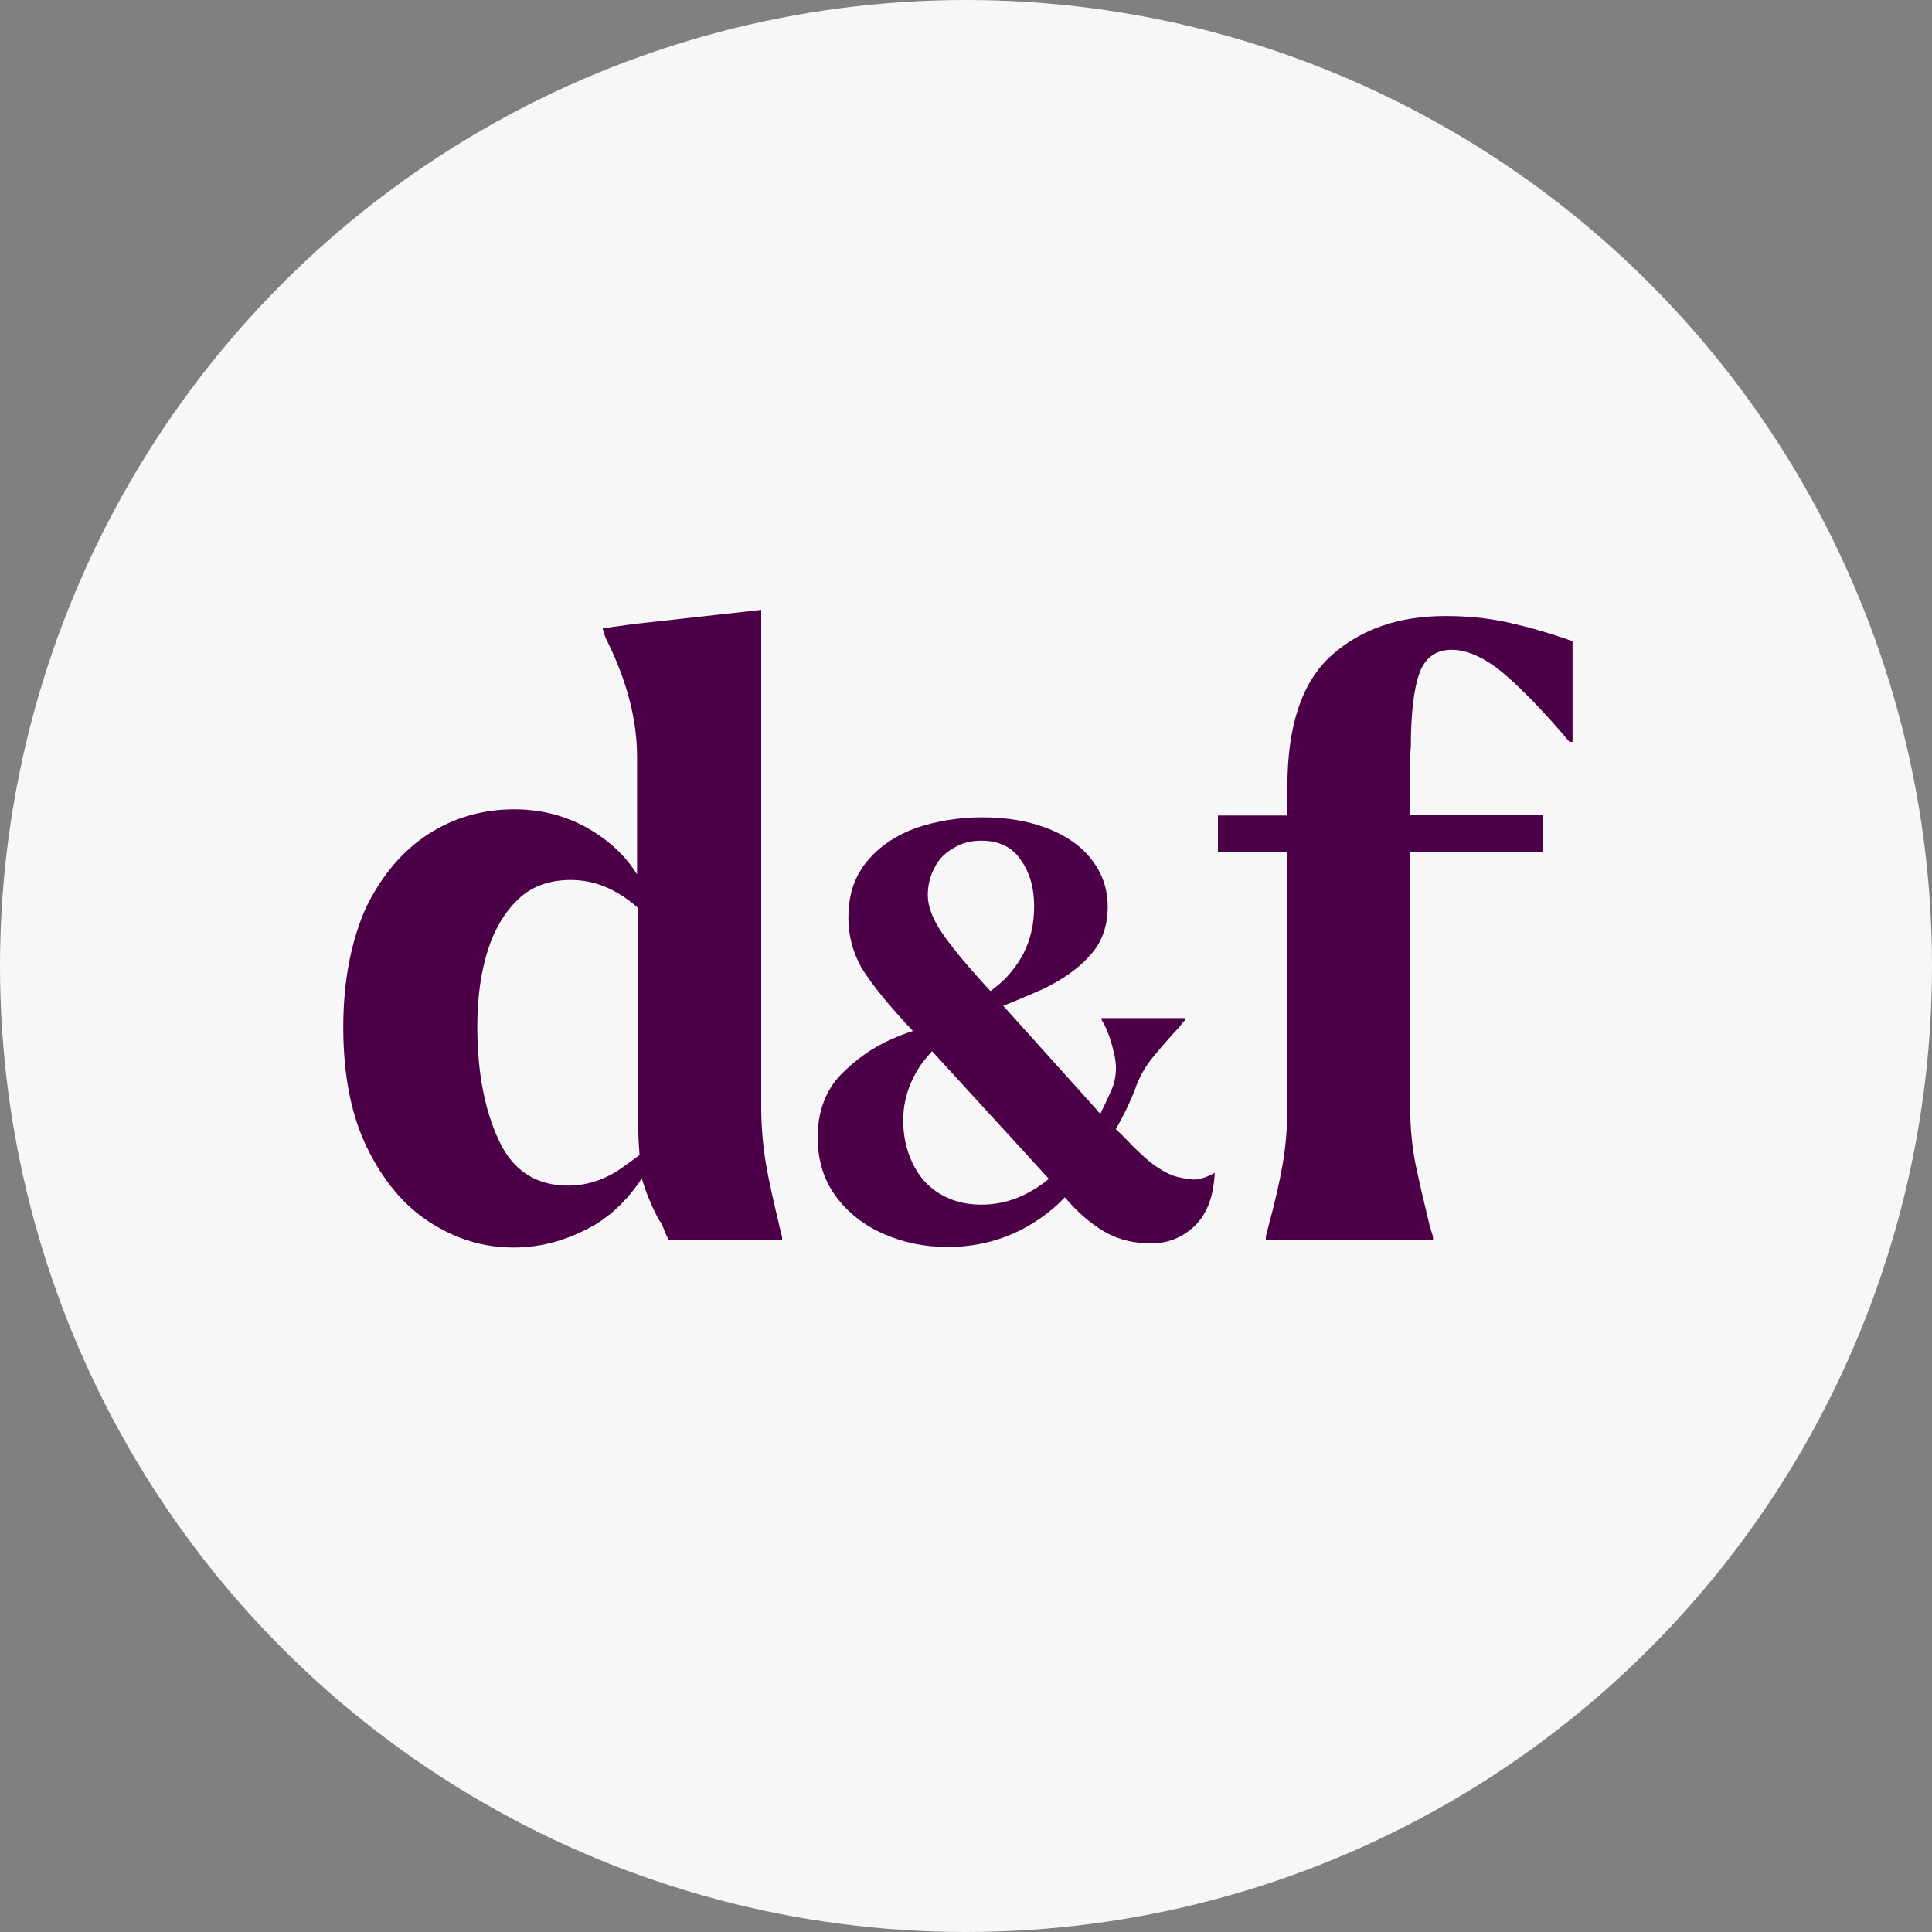
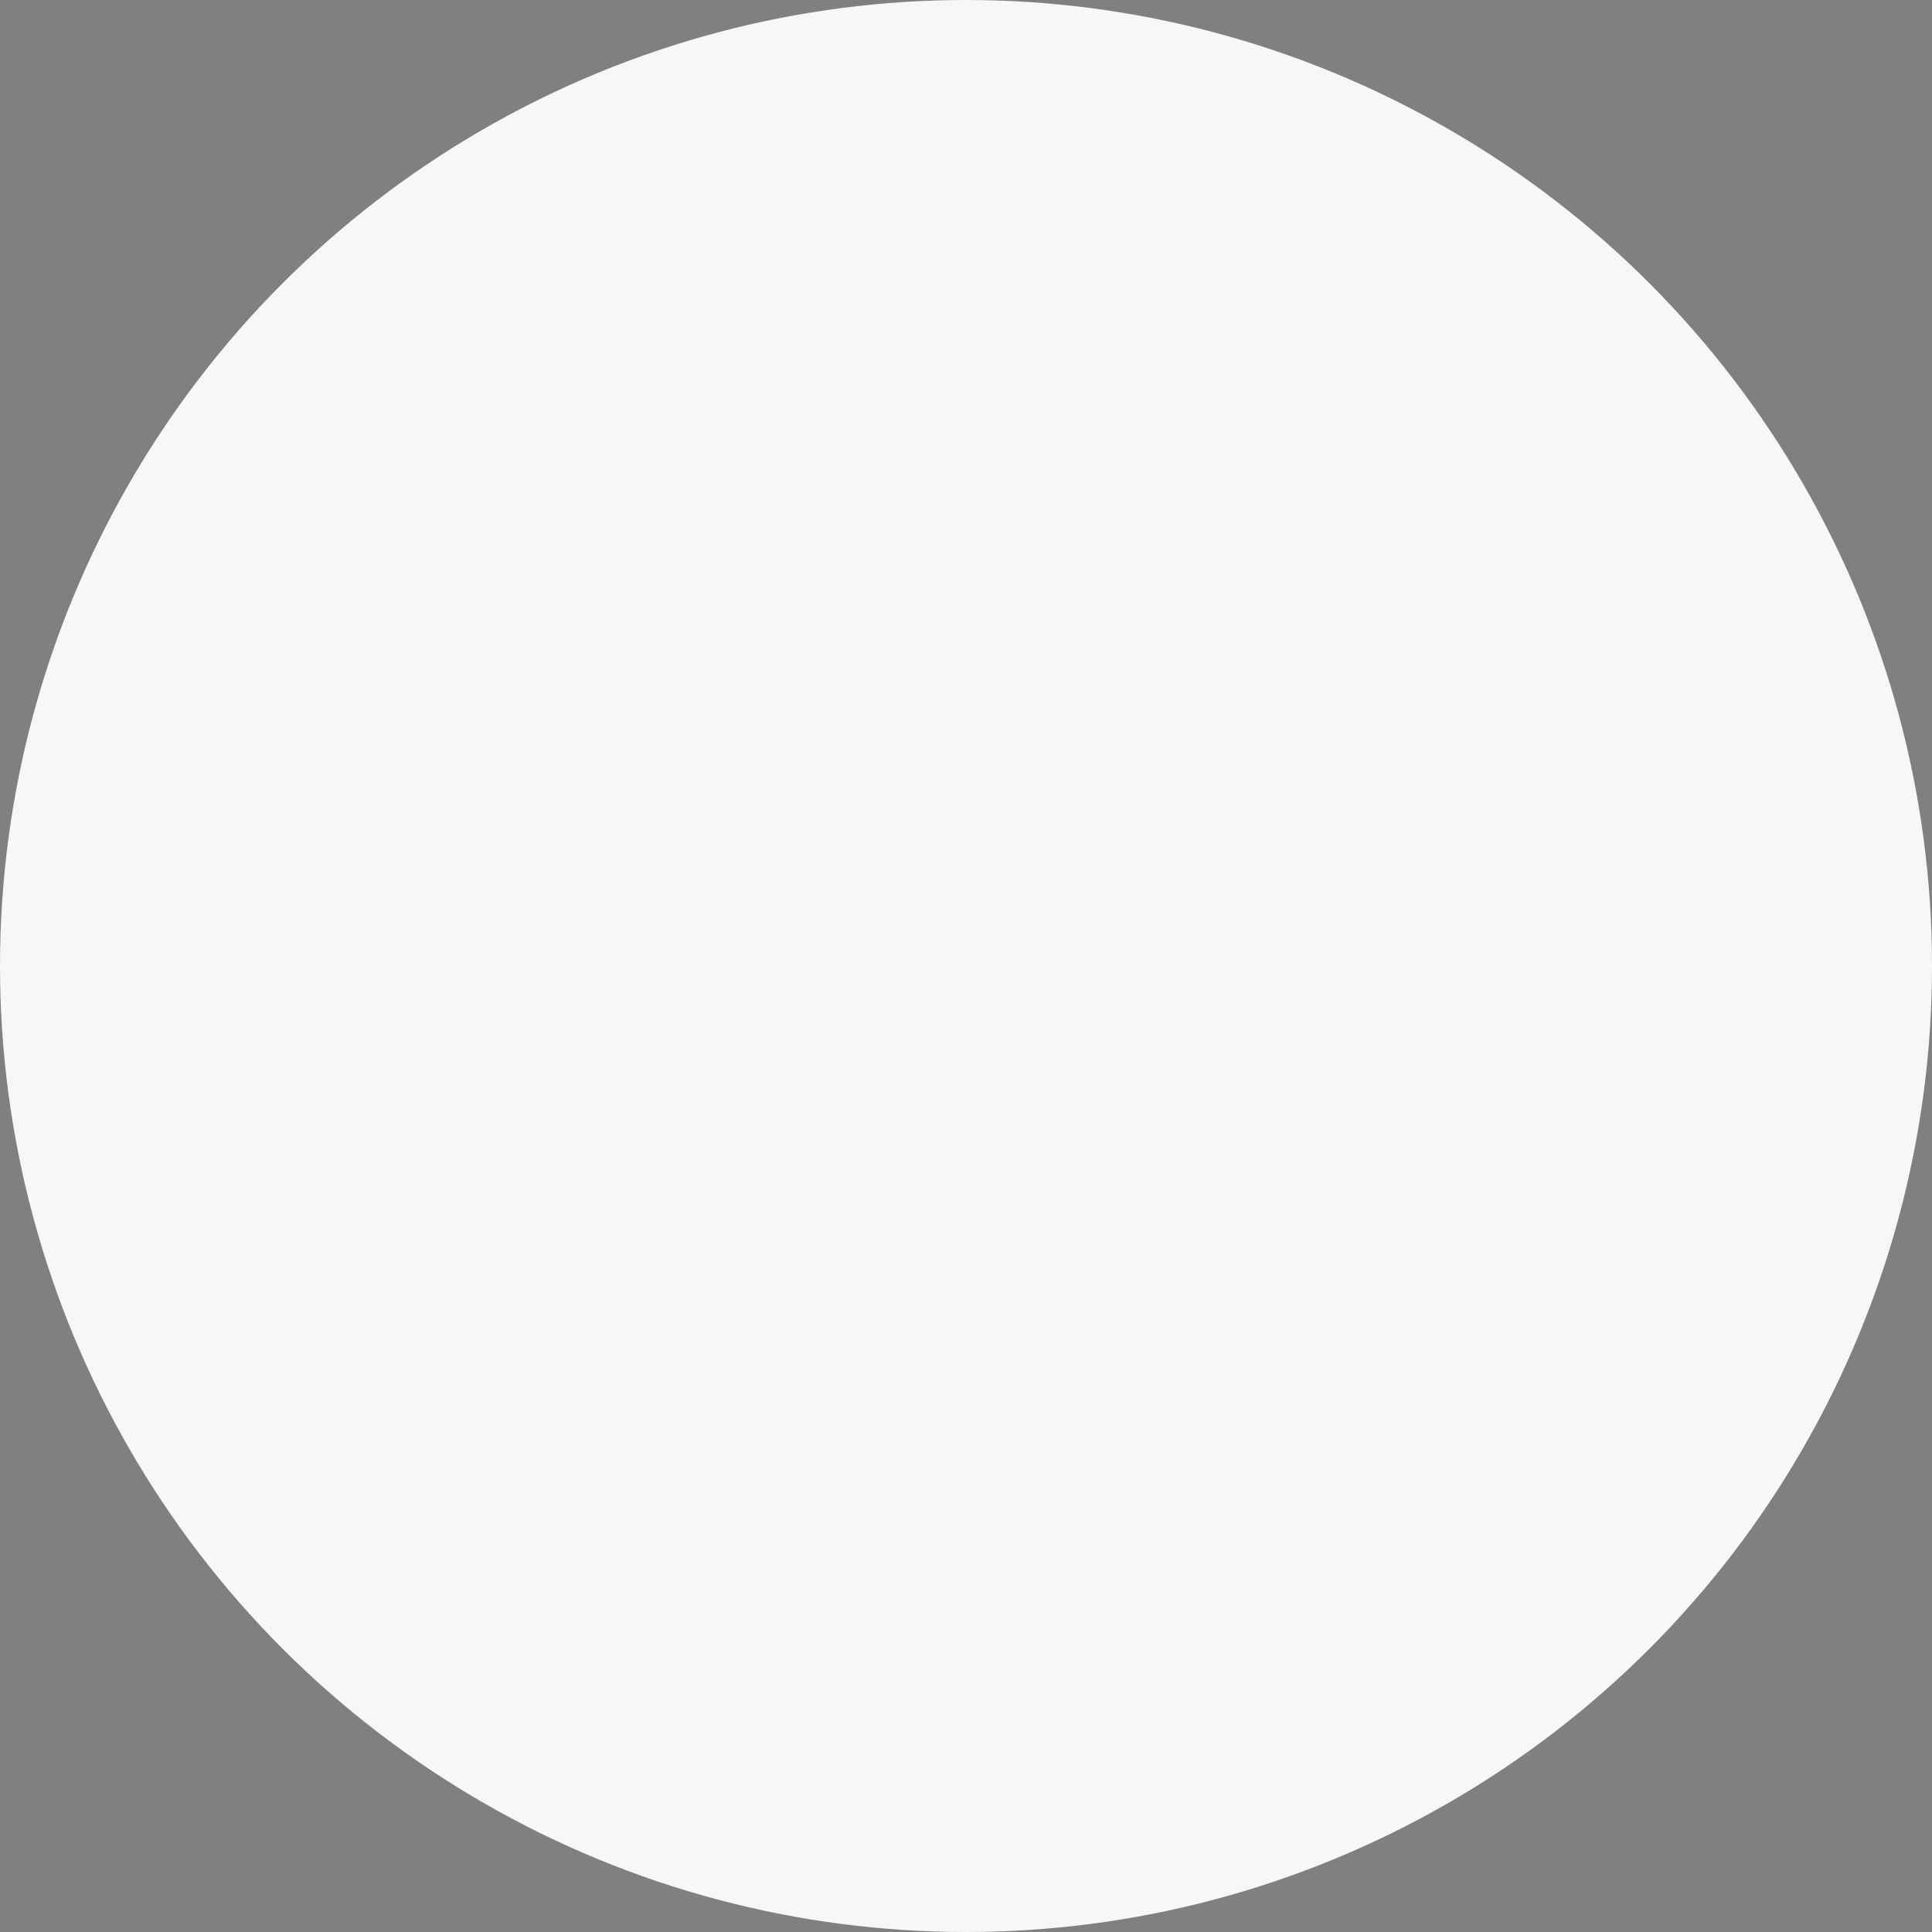
<svg xmlns="http://www.w3.org/2000/svg" fill="none" height="40" viewBox="0 0 40 40" width="40">
  <rect x="0" y="0" width="40" height="40" fill="#808080" stroke="none" />
  <circle cx="20" cy="20" fill="#f7f7f7" r="20" />
  <g fill="#4c0048">
-     <path d="m24.299 24.344c-.14-.051-.267-.127-.395-.216-.127-.089-.28-.229-.458-.407-.089-.089-.204-.216-.344-.343.153-.267.293-.546.407-.852.076-.216.191-.432.369-.648.178-.216.356-.419.534-.61.076-.102.127-.152.127-.152v-.038h-.636-.471-.624v.038l.051.089c.102.203.166.419.216.648.051.229.038.458-.051.686-.076.178-.166.356-.242.521-.038-.038-.064-.064-.102-.114l-1.909-2.122c.318-.127.585-.241.814-.343.42-.203.751-.432.993-.712.242-.267.356-.61.356-.991 0-.381-.115-.699-.331-.979-.216-.28-.522-.496-.916-.648s-.84-.229-1.349-.229c-.483 0-.942.076-1.361.216-.42.152-.764.381-1.018.686-.267.318-.394.699-.394 1.169 0 .419.115.813.344 1.157.229.343.56.737.98 1.182l.013.013c-.153.051-.293.102-.433.165-.407.178-.764.432-1.082.762-.305.33-.458.762-.458 1.271 0 .483.127.89.382 1.233s.585.597.993.775.853.267 1.311.267c.865 0 1.629-.292 2.278-.877.051-.051.102-.102.153-.152l.089.102c.267.292.534.508.802.648s.56.203.903.203c.356 0 .649-.127.903-.368.255-.254.382-.61.407-1.093-.153.089-.305.14-.445.14-.14-.013-.28-.038-.407-.076zm-4.95-6.38c.089-.178.216-.305.395-.407.165-.102.356-.152.573-.152.356 0 .636.127.814.394.191.267.28.585.28.966 0 .368-.076.686-.216.966-.14.267-.331.508-.573.699-.038.025-.076.064-.115.089l-.14-.152c-.382-.419-.674-.775-.865-1.055-.191-.28-.293-.546-.293-.775 0-.216.051-.407.14-.572zm.967 6.977c-.331 0-.611-.076-.865-.229s-.433-.369-.56-.635c-.127-.267-.191-.559-.191-.877 0-.381.102-.737.318-1.08.076-.127.178-.241.28-.356l2.418 2.643c-.42.343-.878.534-1.4.534z" />
-     <path d="m31.196 12.881c-.42-.089-.84-.127-1.272-.127-.954 0-1.743.267-2.354.813s-.916 1.449-.916 2.72v.597h-1.438v.762h1.438v5.274c0 .432-.038.839-.102 1.207-.064.368-.165.801-.293 1.271l-.051.203v.064h.458 2.532.471v-.064l-.064-.203c-.115-.483-.216-.902-.293-1.271-.076-.369-.115-.775-.115-1.207v-5.287h2.749v-.762h-2.749v-.559c0-.14 0-.28 0-.432s0-.292.013-.419c0-.699.064-1.207.178-1.525.115-.318.344-.483.662-.483.344 0 .725.178 1.133.534.407.356.84.813 1.311 1.373h.064v-2.084c-.496-.178-.954-.305-1.362-.394z" />
-     <path d="m15.862 24.115c-.064-.369-.102-.775-.102-1.207v-10.281l-2.634.292-.649.089.013.051c.013.038.025.089.051.152.433.864.649 1.677.649 2.465v2.427c-.191-.305-.433-.559-.738-.775-.534-.381-1.133-.572-1.807-.572-.636 0-1.234.165-1.769.508s-.967.851-1.298 1.525c-.305.686-.471 1.512-.471 2.478 0 .991.165 1.83.496 2.503.331.674.764 1.195 1.298 1.538.534.343 1.107.521 1.731.521.598 0 1.158-.165 1.705-.483.369-.229.687-.546.954-.953v.013c.076.267.191.546.344.839.051.064.089.14.115.216.025.076.064.152.102.216h1.883.458v-.064l-.051-.203c-.115-.496-.216-.915-.28-1.296zm-3.143.165c-.305.178-.624.267-.954.267-.662 0-1.145-.305-1.438-.94-.293-.623-.445-1.411-.445-2.364 0-.597.076-1.118.216-1.563.14-.445.356-.801.636-1.067.28-.267.649-.394 1.082-.394.344 0 .662.089.967.267.153.089.293.191.433.318v4.601c0 .178.013.356.025.508-.191.14-.356.267-.522.369z" />
-   </g>
+     </g>
</svg>